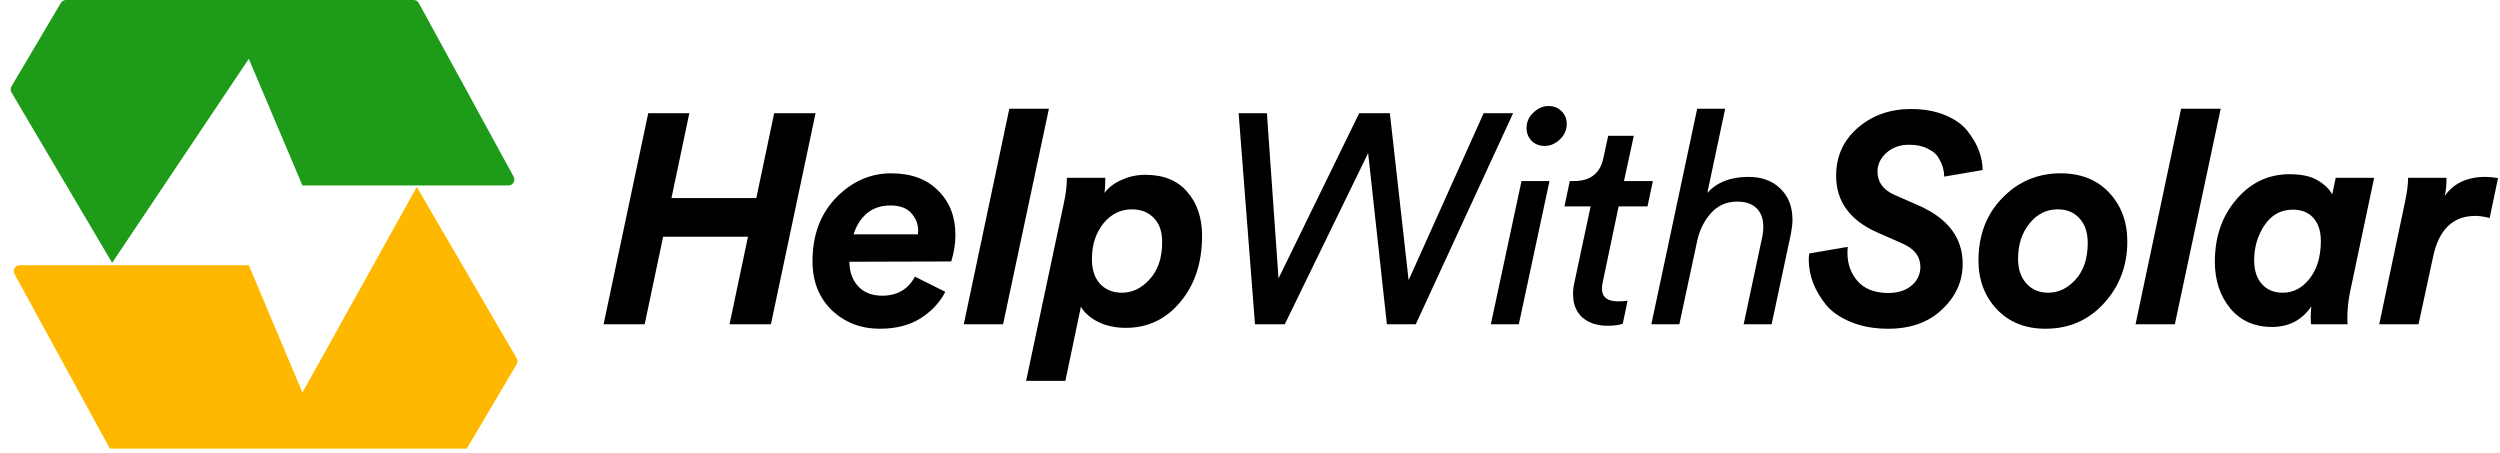
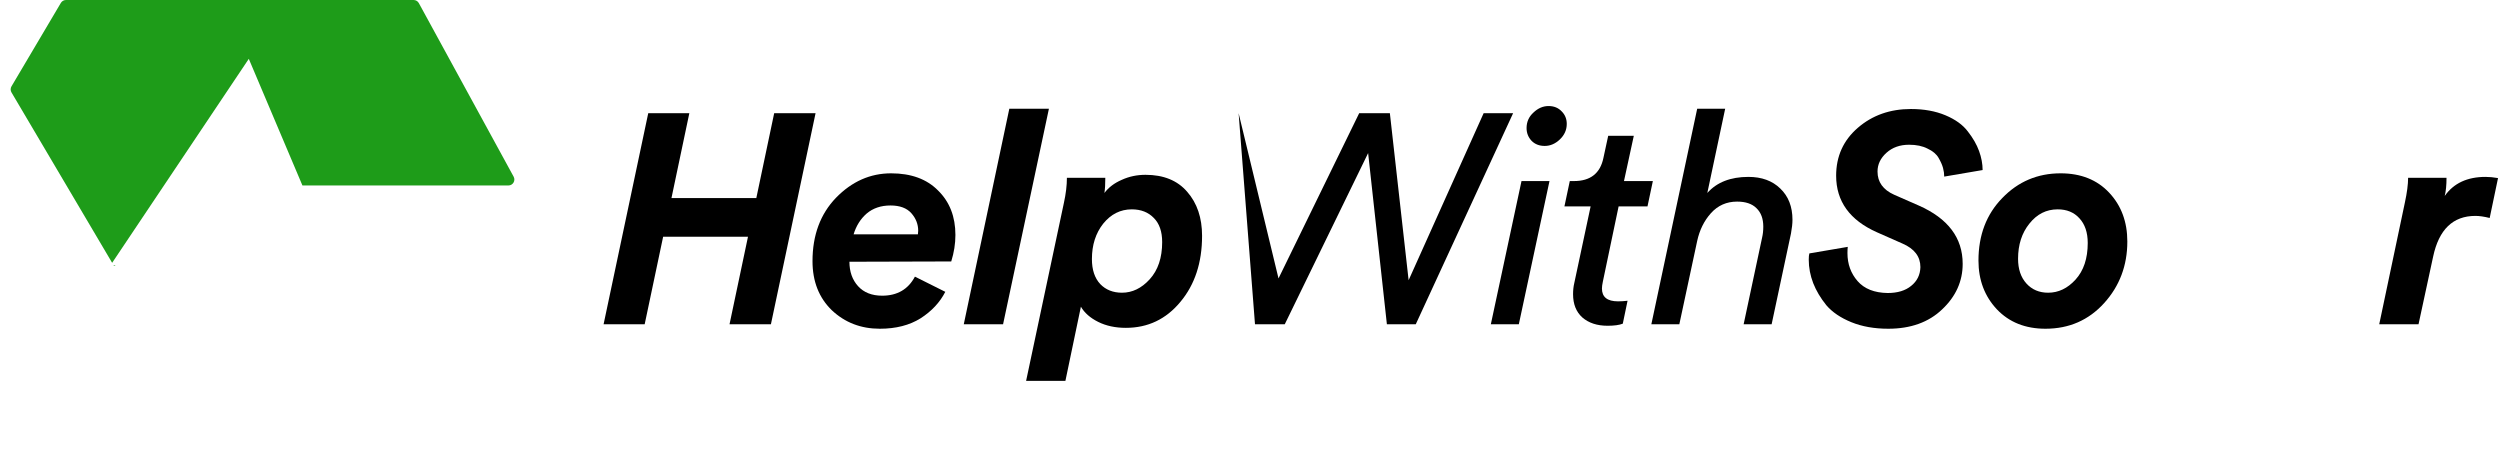
<svg xmlns="http://www.w3.org/2000/svg" width="613" height="111" viewBox="0 0 613 111" fill="none">
  <g clip-path="url(#clip0_6_207)">
    <path fill-rule="evenodd" clip-rule="evenodd" d="M27.498 64.444L2.816 22.661C2.545 22.202 2.546 21.633 2.817 21.174L14.921 0.717C15.184 0.273 15.662 0 16.178 0H101.417C101.951 0 102.443 0.292 102.699 0.761L125.943 43.317C126.475 44.291 125.77 45.478 124.66 45.478H102.388H74.637H74.156L61.005 14.429L27.498 64.444ZM27.839 65.022L27.947 65.204L28.377 65.022H27.839Z" fill="#1E9C19" />
-     <path fill-rule="evenodd" clip-rule="evenodd" d="M27.112 65.022H4.84C3.731 65.022 3.026 66.209 3.558 67.183L26.801 109.739C27.058 110.208 27.549 110.5 28.084 110.5H113.322C113.839 110.5 114.317 110.227 114.58 109.783L126.686 89.321C126.956 88.865 126.958 88.299 126.691 87.841L102.193 45.83L74.156 96.254L61.005 65.022H54.688H27.112Z" fill="#FFB800" />
  </g>
  <path d="M189.028 79.511H178.88L183.407 58.048H162.601L158.074 79.511H148L158.95 27.752H169.025L164.645 48.558H185.451L189.831 27.752H199.978L189.028 79.511Z" fill="black" />
  <path d="M209.301 57.464H225.07C225.118 57.124 225.143 56.832 225.143 56.588C225.143 54.982 224.583 53.547 223.464 52.281C222.344 51.016 220.641 50.383 218.353 50.383C216.017 50.383 214.071 51.04 212.513 52.354C211.004 53.668 209.934 55.372 209.301 57.464ZM233.246 64.108L208.279 64.181C208.279 66.614 208.985 68.609 210.396 70.167C211.807 71.724 213.779 72.503 216.309 72.503C220.008 72.503 222.685 70.946 224.34 67.831L231.786 71.554C230.472 74.133 228.452 76.299 225.727 78.051C223.001 79.755 219.667 80.606 215.725 80.606C211.102 80.606 207.184 79.098 203.972 76.08C200.808 73.014 199.227 68.999 199.227 64.035C199.227 57.659 201.149 52.476 204.994 48.485C208.887 44.494 213.389 42.499 218.499 42.499C223.415 42.499 227.26 43.91 230.034 46.733C232.857 49.507 234.268 53.133 234.268 57.61C234.268 59.752 233.927 61.918 233.246 64.108Z" fill="black" />
  <path d="M245.953 79.511H236.317L247.486 26.657H257.196L245.953 79.511Z" fill="black" />
  <path d="M277.519 51.332C274.745 51.332 272.409 52.5 270.511 54.836C268.661 57.172 267.737 60.068 267.737 63.524C267.737 66.152 268.418 68.196 269.781 69.656C271.143 71.067 272.92 71.773 275.11 71.773C277.641 71.773 279.904 70.678 281.899 68.488C283.943 66.249 284.965 63.207 284.965 59.362C284.965 56.783 284.284 54.812 282.921 53.449C281.559 52.038 279.758 51.332 277.519 51.332ZM270.803 47.317C271.825 45.954 273.236 44.883 275.037 44.105C276.838 43.277 278.784 42.864 280.877 42.864C285.306 42.864 288.713 44.251 291.098 47.025C293.531 49.799 294.748 53.401 294.748 57.829C294.748 64.4 292.971 69.802 289.419 74.036C285.914 78.27 281.461 80.387 276.059 80.387C273.48 80.387 271.216 79.901 269.27 78.927C267.323 77.954 265.912 76.713 265.036 75.204L261.239 93.382H251.603L260.874 49.726C261.361 47.487 261.604 45.443 261.604 43.594H271.022C271.022 45.151 270.949 46.392 270.803 47.317Z" fill="black" />
-   <path d="M333.275 27.752H340.795L345.394 68.707L363.791 27.752H371.018L347.146 79.511H340.065L335.465 37.535L315.024 79.511H307.724L303.709 27.752H310.644L313.491 68.269L333.275 27.752Z" fill="black" />
+   <path d="M333.275 27.752H340.795L345.394 68.707L363.791 27.752H371.018L347.146 79.511H340.065L335.465 37.535L315.024 79.511H307.724L303.709 27.752L313.491 68.269L333.275 27.752Z" fill="black" />
  <path d="M374.314 31.402C374.314 29.893 374.874 28.628 375.993 27.606C377.112 26.535 378.353 26 379.716 26C381.03 26 382.101 26.438 382.928 27.314C383.756 28.141 384.169 29.163 384.169 30.38C384.169 31.84 383.61 33.106 382.49 34.176C381.371 35.247 380.13 35.782 378.767 35.782C377.453 35.782 376.382 35.369 375.555 34.541C374.728 33.665 374.314 32.619 374.314 31.402ZM372.416 79.511H365.554L373.073 44.397H379.935L372.416 79.511Z" fill="black" />
  <path d="M385.716 72.138C385.716 71.165 385.813 70.264 386.008 69.437L390.023 50.602H383.599L384.913 44.397H385.935C389.975 44.397 392.384 42.499 393.162 38.703L394.33 33.3H400.609L398.2 44.397H405.281L403.967 50.602H396.886L393.016 69.072C392.87 69.753 392.797 70.313 392.797 70.751C392.797 72.844 394.111 73.89 396.74 73.89C397.518 73.89 398.297 73.841 399.076 73.744L397.908 79.365C397.032 79.706 395.791 79.876 394.184 79.876C391.605 79.876 389.537 79.195 387.979 77.832C386.47 76.469 385.716 74.572 385.716 72.138Z" fill="black" />
  <path d="M434.403 79.511H427.541L432.067 58.267C432.262 57.44 432.359 56.54 432.359 55.566C432.359 53.62 431.799 52.111 430.68 51.04C429.609 49.969 428.027 49.434 425.935 49.434C423.355 49.434 421.214 50.383 419.51 52.281C417.856 54.131 416.736 56.394 416.152 59.07L411.772 79.511H404.91L416.152 26.657H423.014L418.634 47.317C420.97 44.689 424.329 43.375 428.709 43.375C431.97 43.375 434.573 44.324 436.52 46.222C438.515 48.12 439.513 50.675 439.513 53.887C439.513 54.812 439.391 55.931 439.148 57.245L434.403 79.511Z" fill="black" />
  <path d="M462.851 71.846C465.285 71.846 467.207 71.262 468.619 70.094C470.079 68.926 470.833 67.393 470.882 65.495C470.882 62.915 469.422 60.993 466.502 59.727L460.223 56.953C453.556 53.985 450.222 49.361 450.222 43.083C450.222 38.313 451.998 34.395 455.551 31.329C459.104 28.263 463.435 26.73 468.546 26.73C471.758 26.73 474.581 27.241 477.014 28.263C479.447 29.285 481.273 30.599 482.489 32.205C483.755 33.811 484.679 35.417 485.263 37.023C485.847 38.63 486.139 40.187 486.139 41.696L476.722 43.302C476.722 42.62 476.625 41.915 476.43 41.185C476.235 40.455 475.87 39.627 475.335 38.703C474.8 37.778 473.899 37.023 472.634 36.44C471.417 35.807 469.908 35.49 468.108 35.49C465.869 35.49 464.019 36.147 462.559 37.462C461.099 38.776 460.369 40.309 460.369 42.061C460.369 44.64 461.732 46.538 464.457 47.755L470.444 50.383C477.647 53.547 481.248 58.316 481.248 64.692C481.248 68.975 479.569 72.698 476.211 75.861C472.901 79.025 468.497 80.606 462.997 80.606C459.591 80.606 456.573 80.071 453.945 79C451.317 77.93 449.273 76.543 447.813 74.839C446.401 73.087 445.331 71.286 444.601 69.437C443.871 67.539 443.506 65.616 443.506 63.67C443.506 62.988 443.554 62.477 443.652 62.137L453.069 60.531C453.02 60.968 452.996 61.48 452.996 62.064C452.996 64.74 453.823 67.028 455.478 68.926C457.133 70.824 459.591 71.797 462.851 71.846Z" fill="black" />
  <path d="M504.539 51.332C501.764 51.332 499.453 52.5 497.603 54.836C495.754 57.124 494.829 59.995 494.829 63.451C494.829 65.981 495.51 68.001 496.873 69.51C498.236 71.019 500.012 71.773 502.202 71.773C504.733 71.773 506.972 70.702 508.919 68.561C510.914 66.371 511.912 63.378 511.912 59.581C511.912 57.002 511.23 54.982 509.868 53.522C508.554 52.062 506.777 51.332 504.539 51.332ZM521.621 59.217C521.621 65.105 519.723 70.143 515.927 74.328C512.131 78.514 507.337 80.606 501.545 80.606C496.63 80.606 492.663 79.025 489.646 75.861C486.628 72.649 485.12 68.658 485.12 63.889C485.12 57.659 487.066 52.549 490.96 48.558C494.853 44.519 499.623 42.499 505.269 42.499C510.233 42.499 514.199 44.081 517.168 47.244C520.137 50.407 521.621 54.398 521.621 59.217Z" fill="black" />
-   <path d="M533.272 79.511H523.636L534.805 26.657H544.515L533.272 79.511Z" fill="black" />
-   <path d="M562.21 51.405C559.29 51.405 556.978 52.67 555.275 55.201C553.571 57.732 552.72 60.603 552.72 63.816C552.72 66.298 553.352 68.245 554.618 69.656C555.883 71.067 557.586 71.773 559.728 71.773C562.307 71.773 564.497 70.629 566.298 68.342C568.148 66.006 569.072 62.915 569.072 59.07C569.072 56.686 568.464 54.812 567.247 53.449C566.03 52.087 564.351 51.405 562.21 51.405ZM572.722 43.594H582.14L576.227 71.627C575.788 73.72 575.569 75.885 575.569 78.124C575.569 78.611 575.594 79.073 575.642 79.511H566.663C566.614 79.122 566.59 78.562 566.59 77.832C566.59 77.2 566.639 76.299 566.736 75.131C564.449 78.489 561.237 80.168 557.1 80.168C552.817 80.168 549.41 78.66 546.879 75.642C544.348 72.576 543.083 68.755 543.083 64.181C543.083 58.097 544.835 53.011 548.339 48.923C551.843 44.786 556.199 42.718 561.407 42.718C564.376 42.718 566.687 43.229 568.342 44.251C570.046 45.273 571.214 46.417 571.846 47.682L572.722 43.594Z" fill="black" />
  <path d="M610.471 53.449C609.108 53.108 607.94 52.938 606.967 52.938C601.467 52.938 598.012 56.272 596.6 62.94L593.023 79.511H583.387L589.665 49.726C590.2 47.244 590.468 45.2 590.468 43.594H599.885C599.885 45.395 599.739 46.879 599.447 48.047C601.637 44.932 604.971 43.375 609.449 43.375C610.422 43.375 611.444 43.472 612.515 43.667L610.471 53.449Z" fill="black" />
  <defs>
    <clipPath id="clip0_6_207">
      <rect width="130" height="110" fill="white" />
    </clipPath>
  </defs>
</svg>